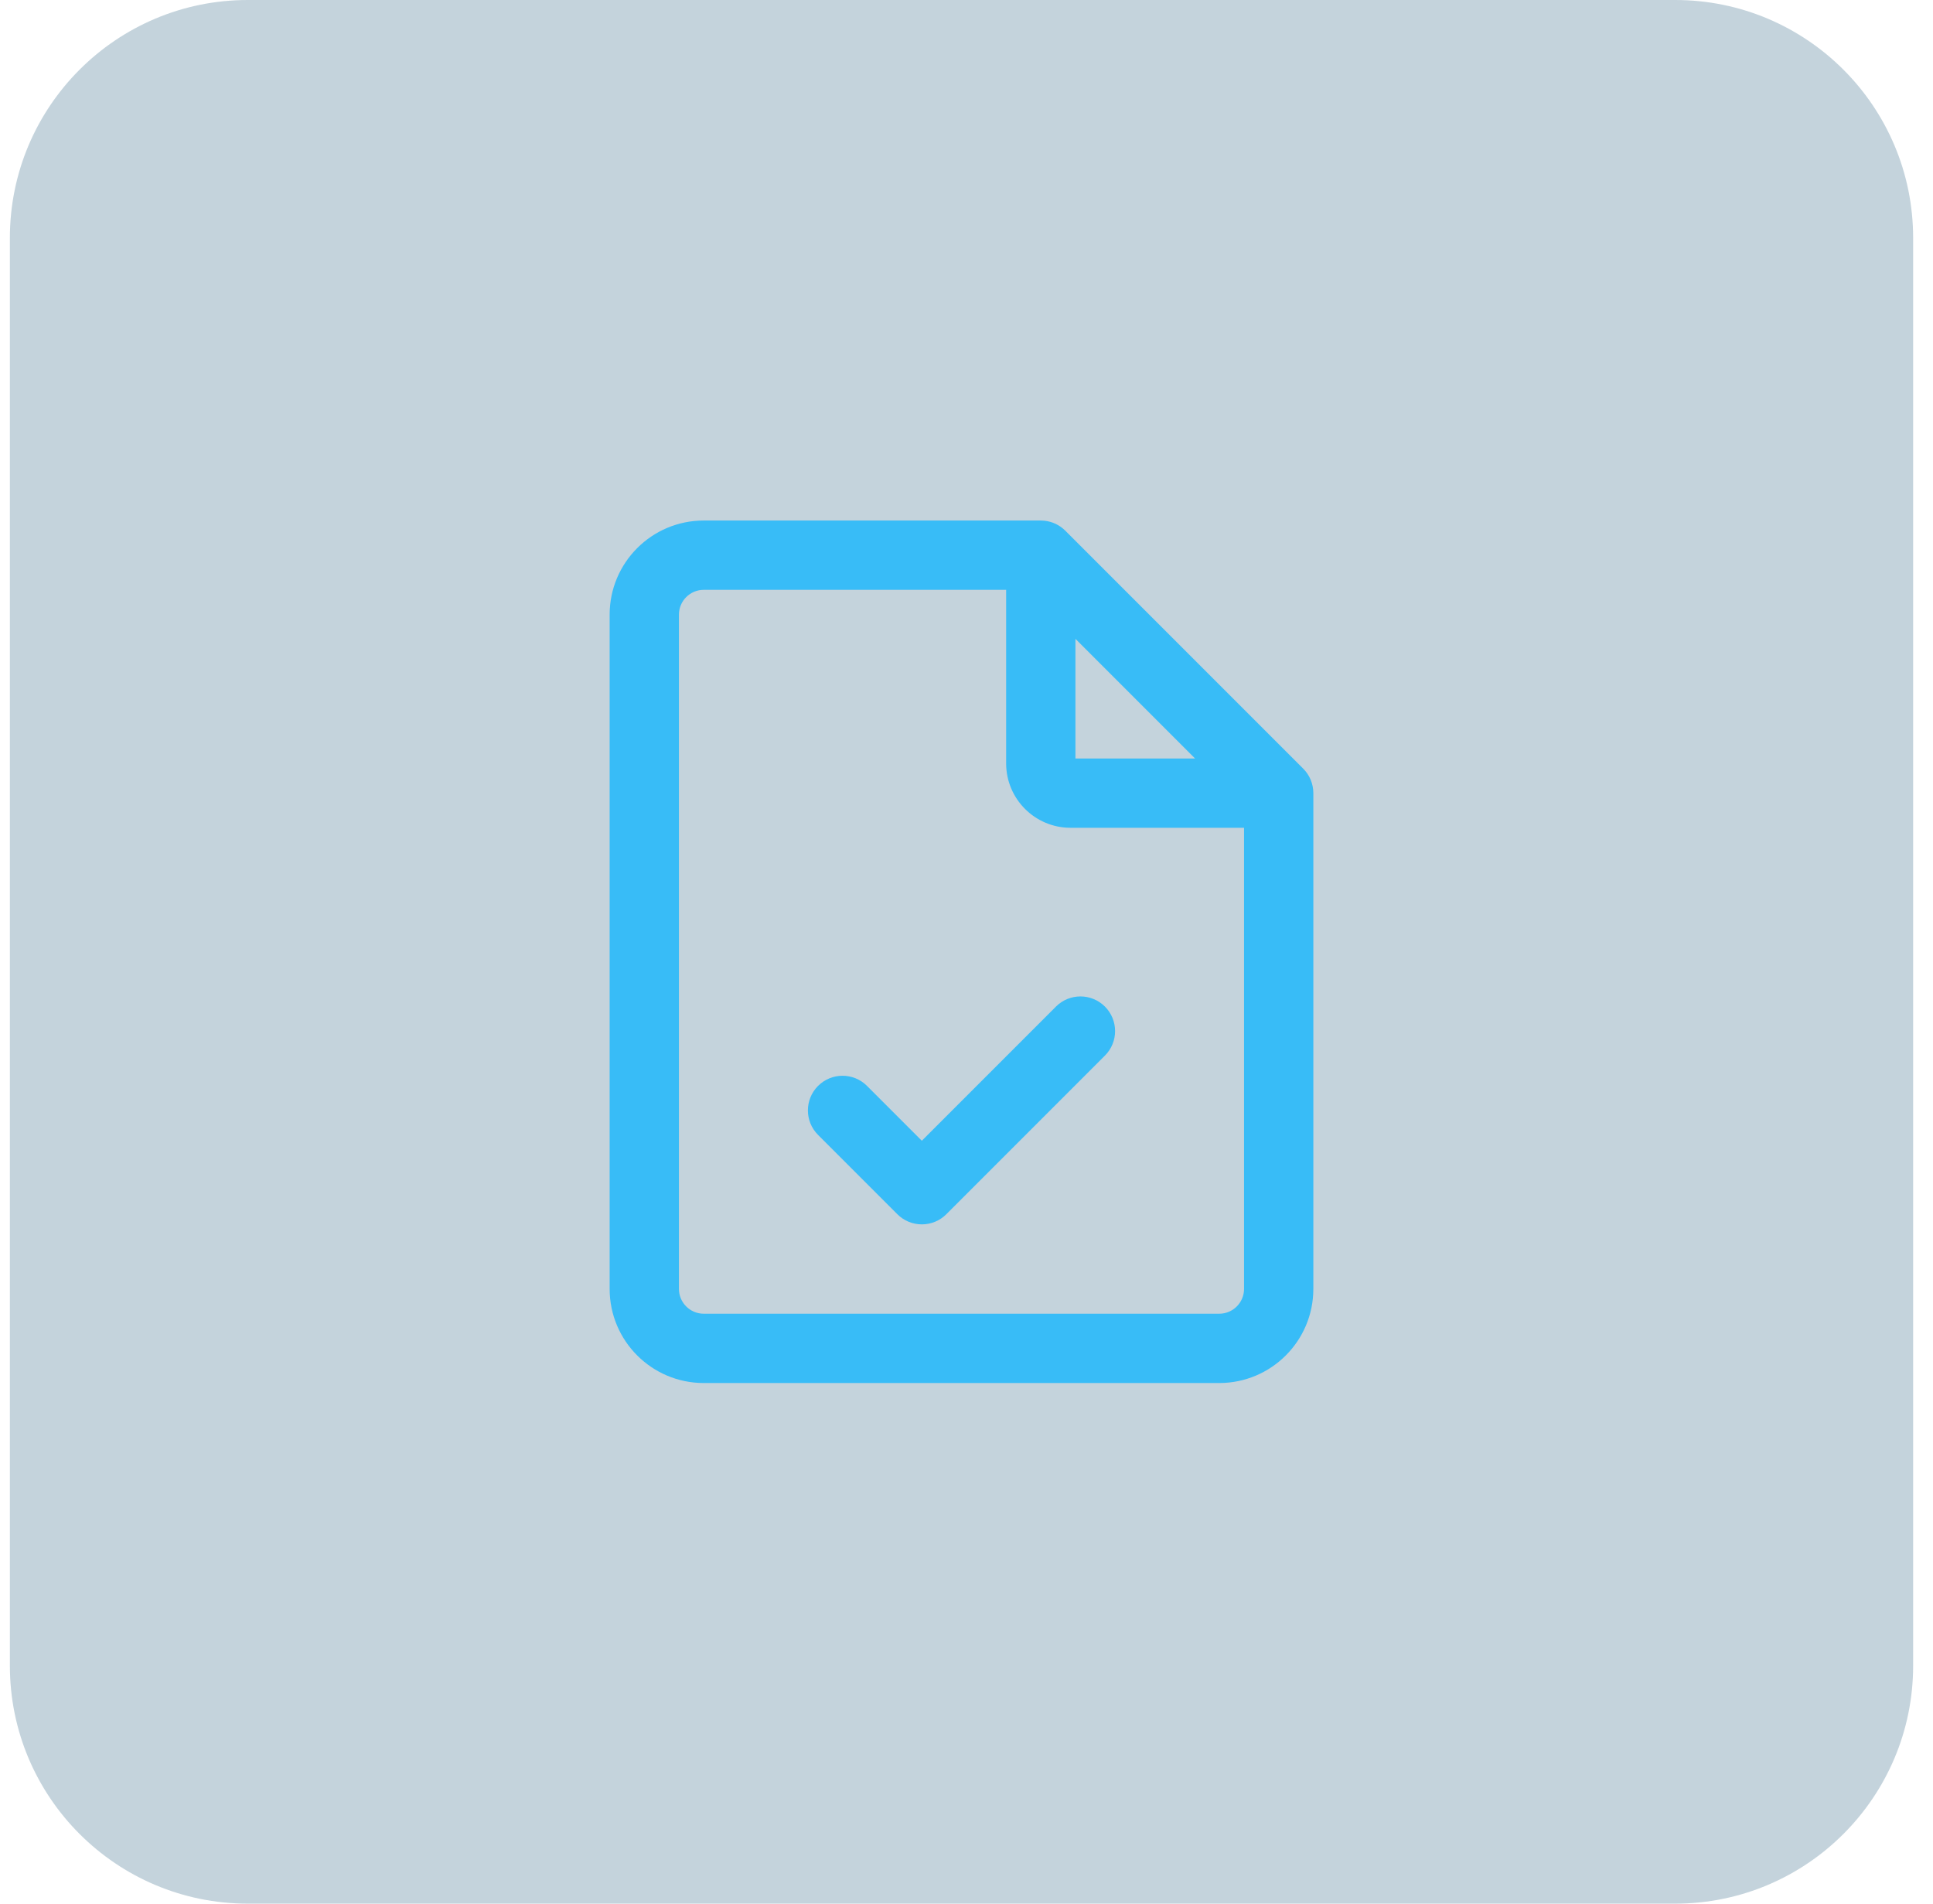
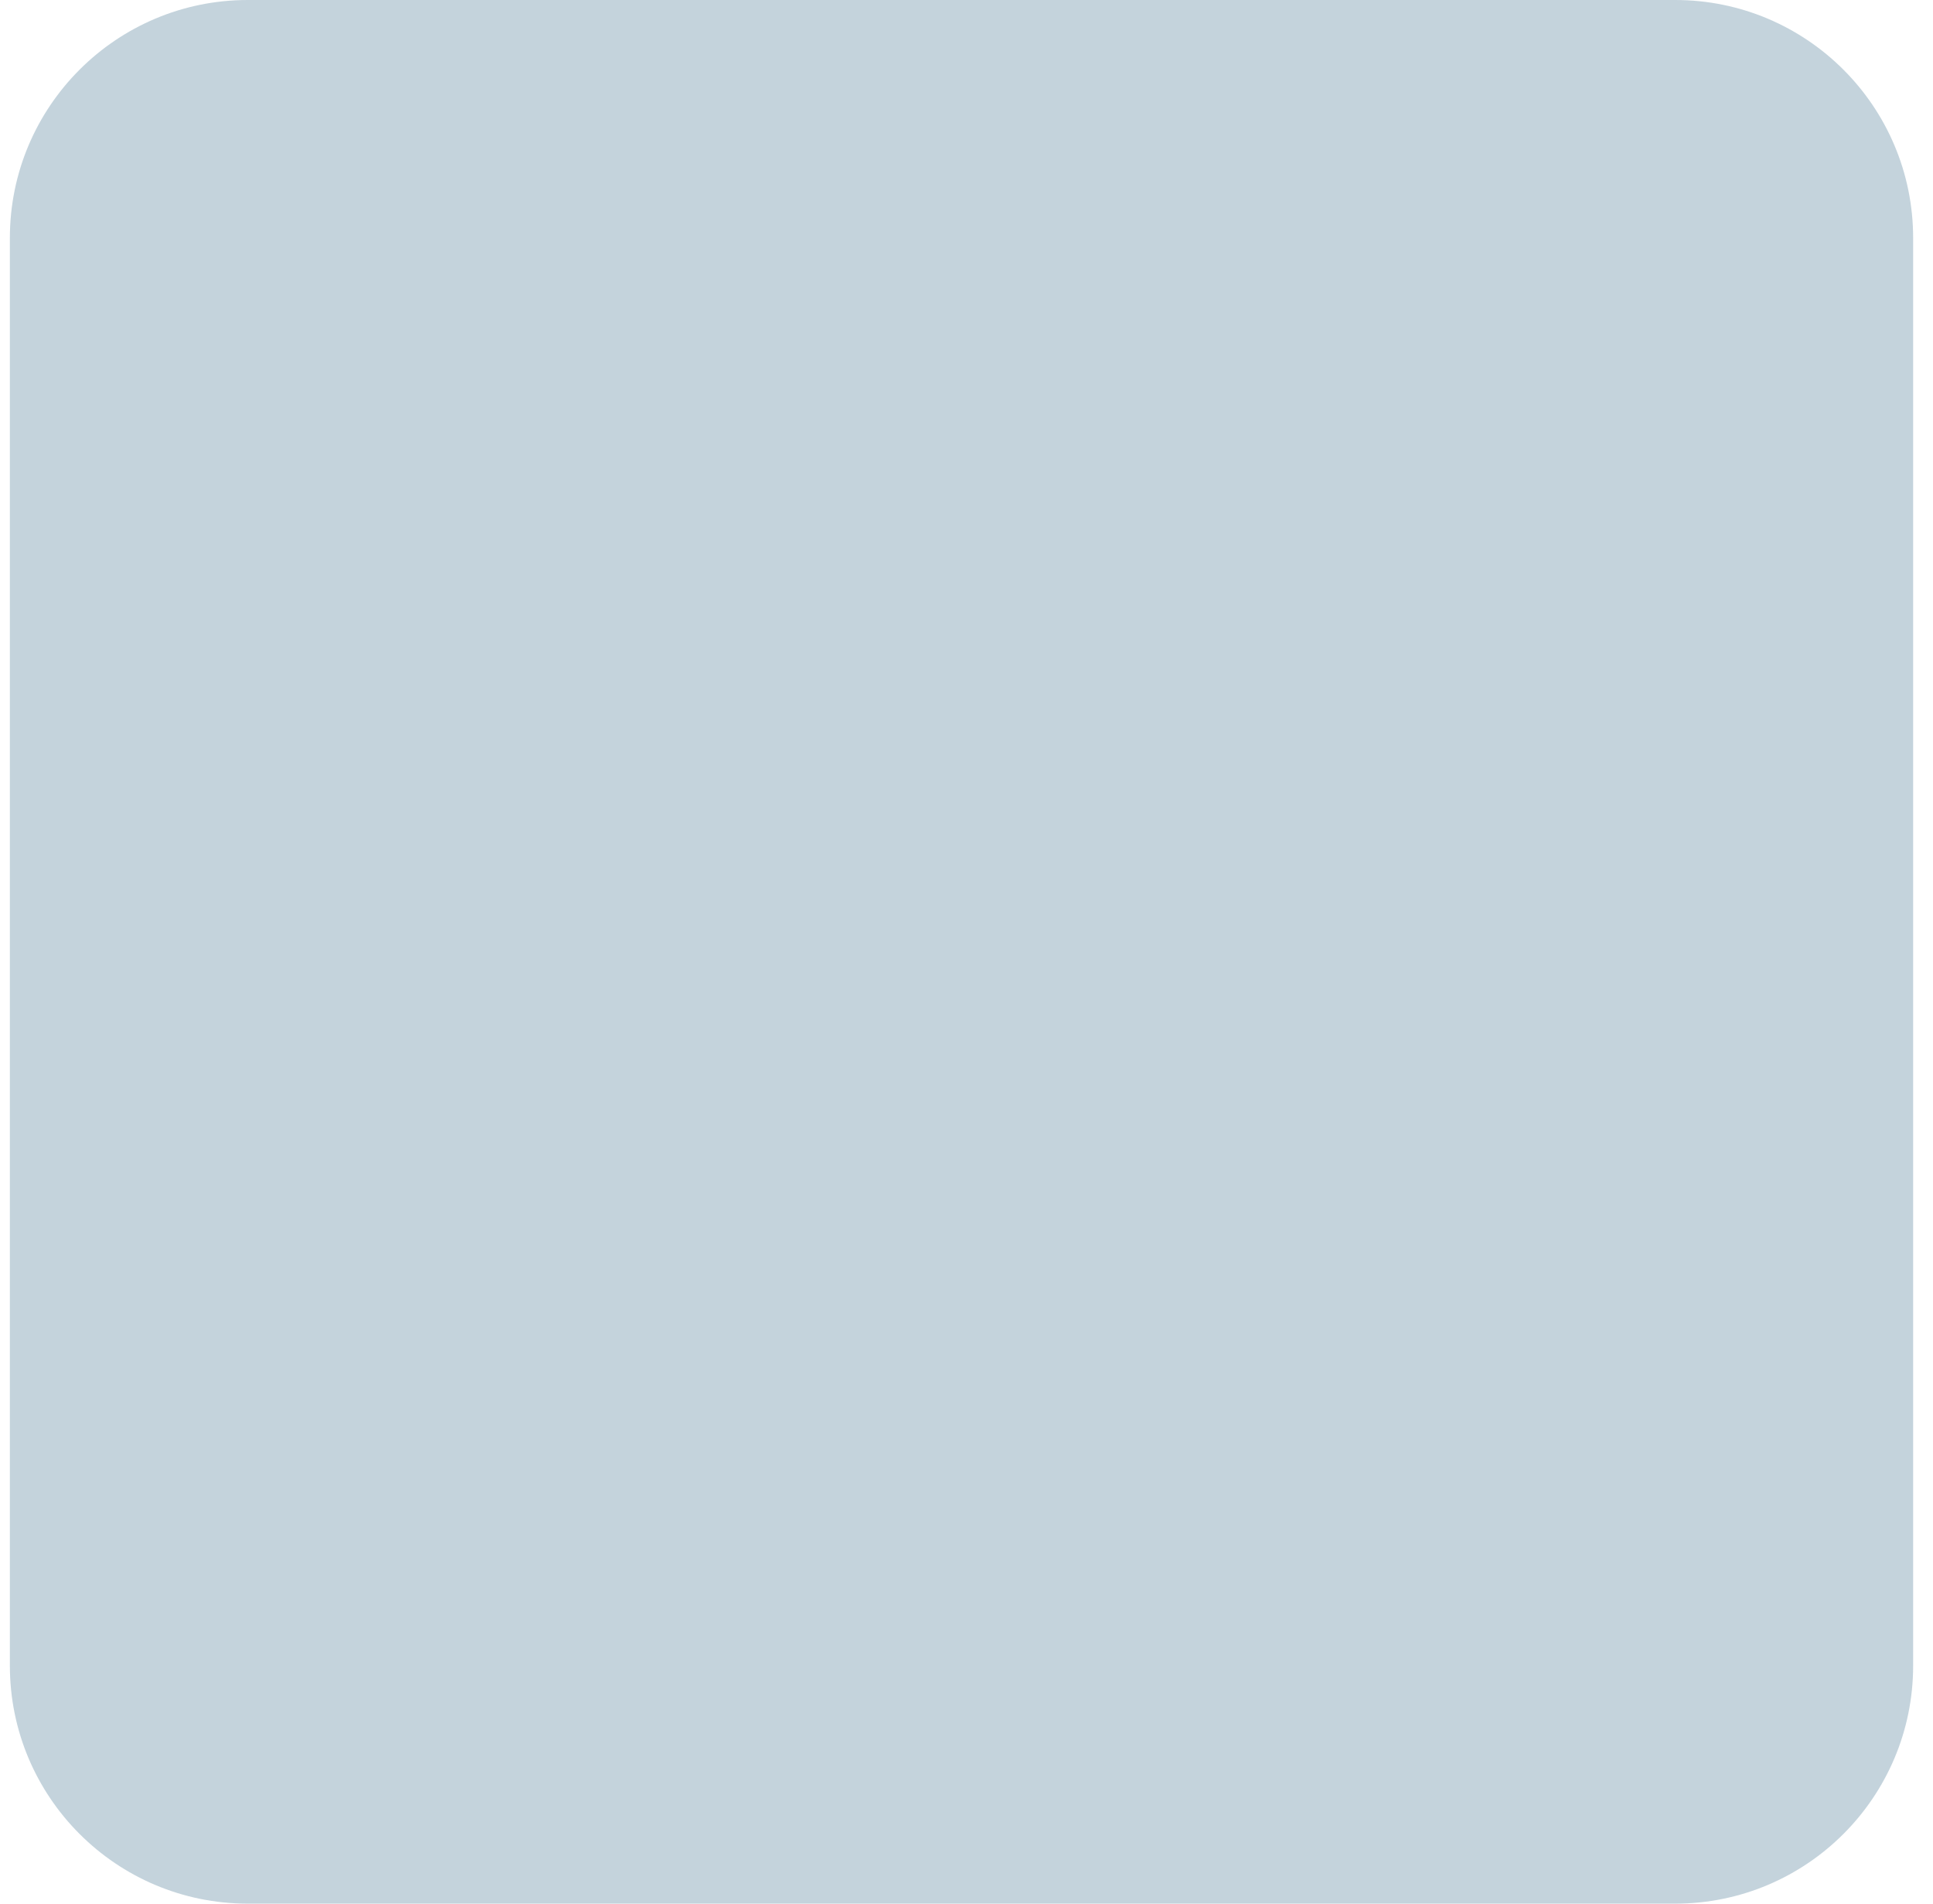
<svg xmlns="http://www.w3.org/2000/svg" width="65" height="64" viewBox="0 0 65 64" fill="none">
  <path d="M0.332 8C0.332 3.582 3.914 0 8.332 0H56.332C60.75 0 64.332 3.582 64.332 8V56C64.332 60.418 60.75 64 56.332 64H8.332C3.914 64 0.332 60.418 0.332 56V8Z" fill="#0C496C" fill-opacity="0.24" />S
- <path d="M35.113 17.506C35.38 17.532 35.631 17.65 35.822 17.841L43.822 25.841C44.041 26.059 44.163 26.356 44.163 26.665V43.332C44.163 45.08 42.746 46.497 40.998 46.497H23.665C21.917 46.497 20.5 45.08 20.5 43.332V20.665C20.5 18.917 21.917 17.5 23.665 17.5H34.998L35.113 17.506ZM23.665 19.83C23.204 19.83 22.83 20.204 22.83 20.665V43.332C22.83 43.793 23.204 44.167 23.665 44.167H40.998C41.459 44.167 41.833 43.793 41.833 43.332V27.83H35.998C34.803 27.83 33.833 26.86 33.833 25.665V19.83H23.665ZM35.508 33.841C35.963 33.386 36.7 33.386 37.155 33.841C37.61 34.296 37.61 35.034 37.155 35.489L31.822 40.822C31.604 41.041 31.307 41.163 30.998 41.163C30.689 41.163 30.393 41.041 30.175 40.822L27.508 38.155C27.053 37.7 27.053 36.963 27.508 36.508C27.963 36.053 28.7 36.053 29.155 36.508L30.998 38.351L35.508 33.841ZM36.163 25.5H40.185L36.163 21.477V25.5Z" fill="#38BCF7" />
</svg>